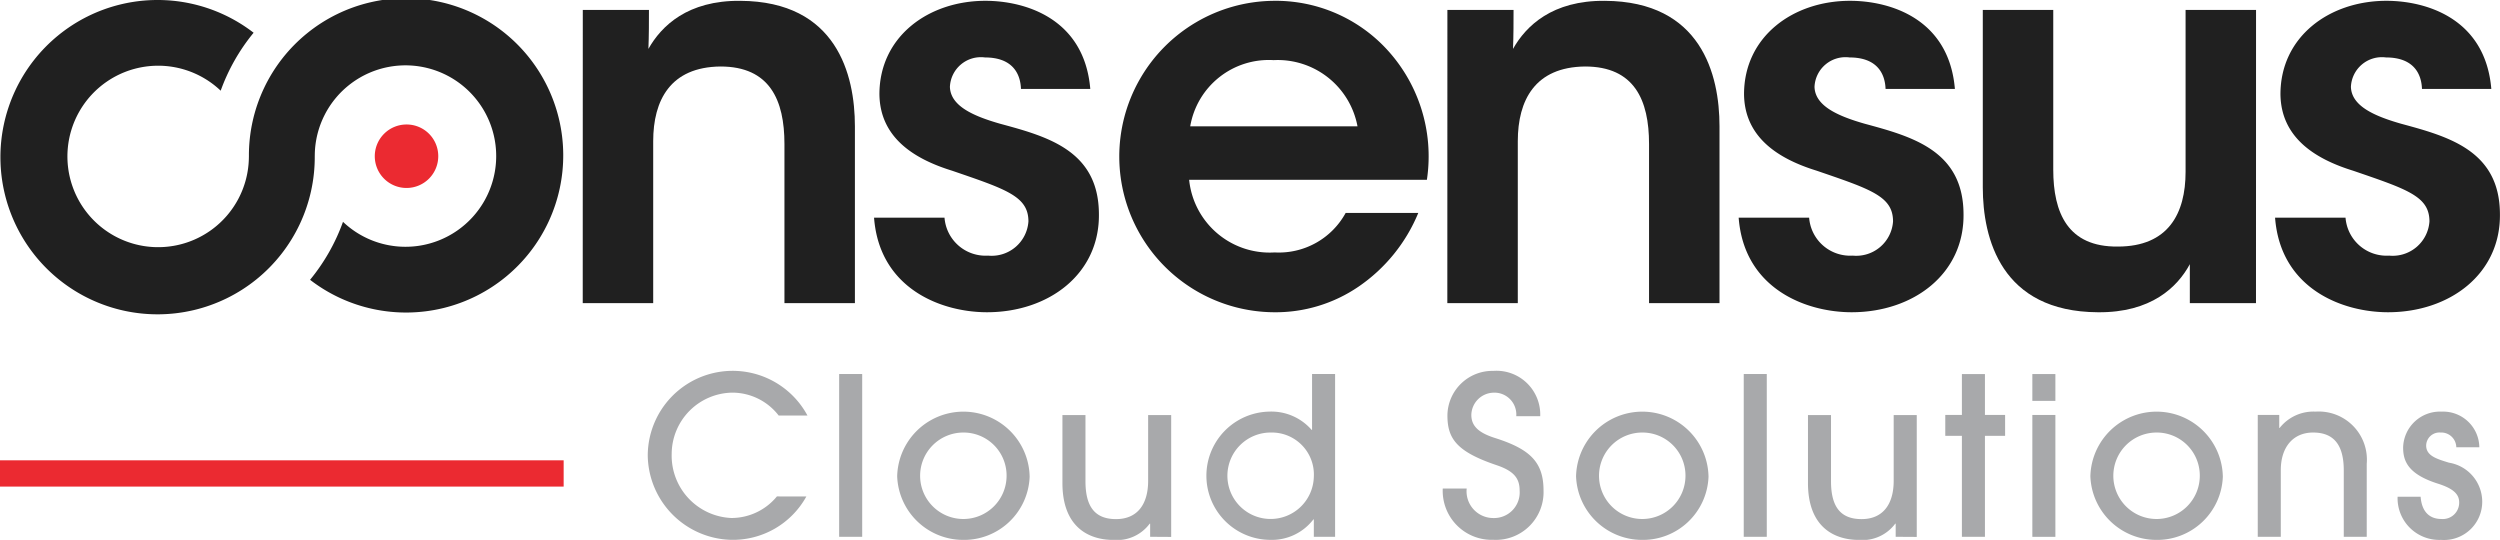
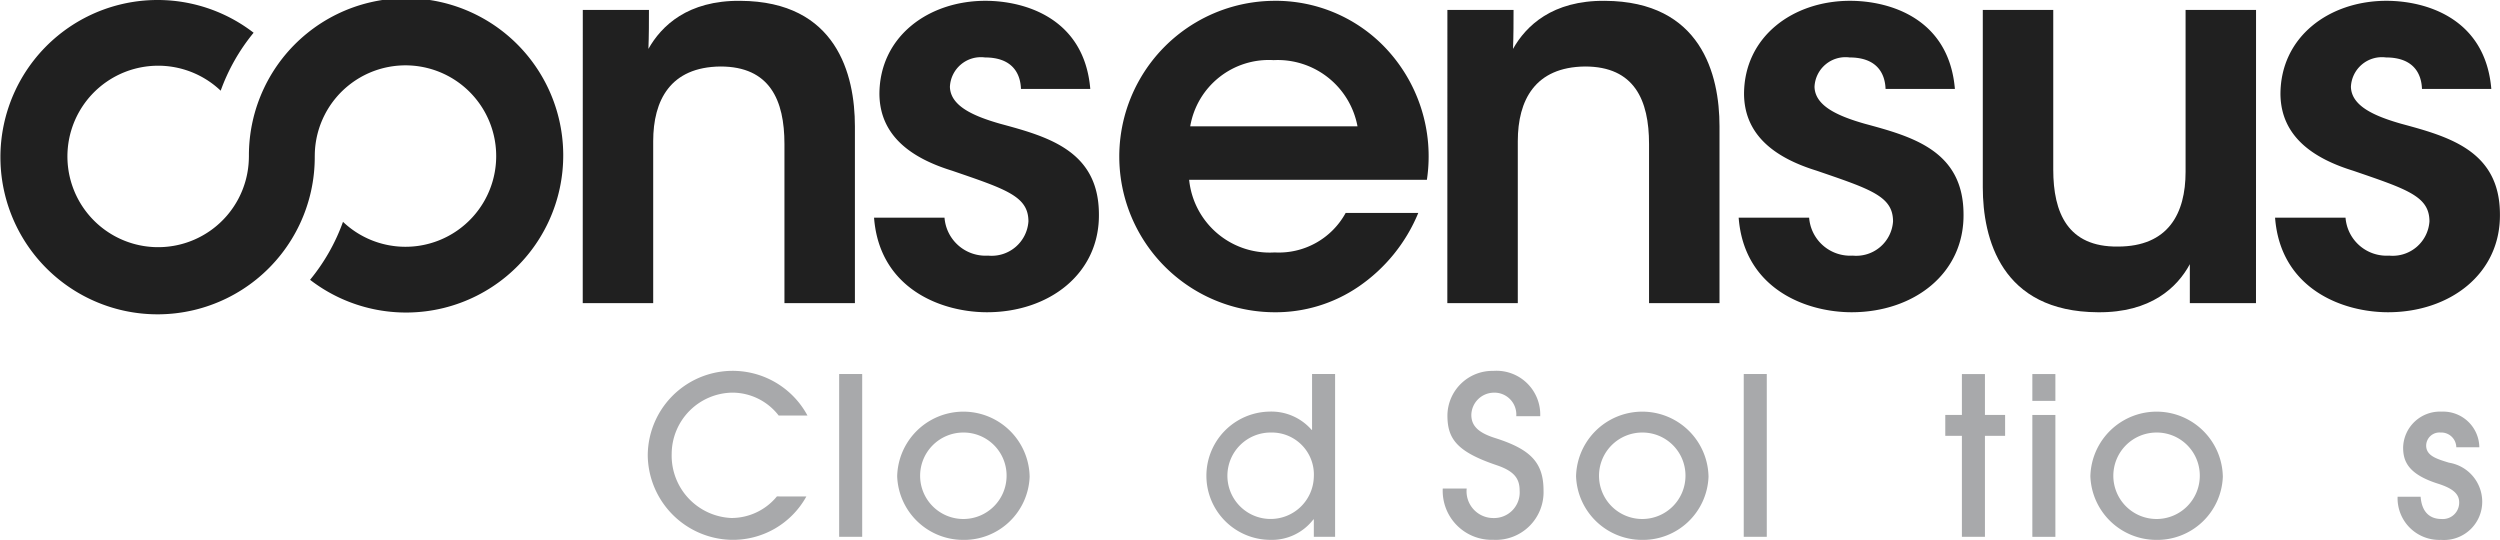
<svg xmlns="http://www.w3.org/2000/svg" id="logo-ccs" width="171.334" height="37" viewBox="0 0 171.334 37">
  <g id="Сгруппировать_32357" data-name="Сгруппировать 32357" transform="translate(39.941 0.057)">
    <path id="Контур_13685" data-name="Контур 13685" d="M443.442,1629.493h4.534c0,.878,0,1.72-.037,2.672.885-1.574,2.691-3.332,6.3-3.295,6.6.037,7.852,5.052,7.852,8.6v12.117h-4.829v-10.909c0-3-1-5.308-4.387-5.308-3.428.037-4.608,2.306-4.608,5.125v11.093h-4.829Z" transform="translate(-443.442 -1628.87)" fill="#202020" />
  </g>
  <g id="Сгруппировать_32358" data-name="Сгруппировать 32358" transform="translate(59.907 0.057)">
    <path id="Контур_13686" data-name="Контур 13686" d="M581.484,1634.914c-.037-1.062-.59-2.16-2.47-2.16a2.125,2.125,0,0,0-2.4,2.014c.037,1.281,1.511,1.977,3.428,2.526,3.244.878,6.746,1.83,6.783,6.15.074,4.137-3.428,6.772-7.668,6.772-3.134,0-7.373-1.611-7.742-6.48h4.829a2.821,2.821,0,0,0,2.986,2.6,2.527,2.527,0,0,0,2.765-2.343c0-1.721-1.511-2.2-5.235-3.478-2.728-.842-4.94-2.343-4.977-5.235,0-3.954,3.355-6.407,7.262-6.407,2.728,0,6.783,1.208,7.189,6.04Z" transform="translate(-571.42 -1628.874)" fill="#202020" />
  </g>
  <g id="Сгруппировать_32359" data-name="Сгруппировать 32359" transform="translate(76.63 0.057)">
    <path id="Контур_13687" data-name="Контур 13687" d="M683.478,1641.138a5.547,5.547,0,0,0,5.862,4.979,5.22,5.22,0,0,0,4.866-2.709h4.977a11.358,11.358,0,0,1-4.092,5.052,10.077,10.077,0,0,1-5.788,1.757,10.672,10.672,0,0,1-.074-21.343,10.368,10.368,0,0,1,7.557,3.075,10.8,10.8,0,0,1,2.986,9.189Zm11.539-3.661a5.563,5.563,0,0,0-5.751-4.539,5.461,5.461,0,0,0-5.714,4.539Z" transform="translate(-678.612 -1628.874)" fill="#202020" />
  </g>
  <g id="Сгруппировать_32360" data-name="Сгруппировать 32360" transform="translate(99.195 0.057)">
    <path id="Контур_13688" data-name="Контур 13688" d="M823.249,1629.493h4.534c0,.878,0,1.72-.037,2.672.885-1.574,2.691-3.332,6.3-3.295,6.6.037,7.852,5.052,7.852,8.6v12.117h-4.829v-10.909c0-3-1-5.308-4.387-5.308-3.428.037-4.608,2.306-4.608,5.125v11.093h-4.829Z" transform="translate(-823.249 -1628.87)" fill="#202020" />
  </g>
  <g id="Сгруппировать_32361" data-name="Сгруппировать 32361" transform="translate(119.161 0.057)">
    <path id="Контур_13689" data-name="Контур 13689" d="M961.291,1634.914c-.037-1.062-.59-2.16-2.47-2.16a2.125,2.125,0,0,0-2.4,2.014c.037,1.281,1.512,1.977,3.429,2.526,3.244.878,6.746,1.83,6.783,6.15.074,4.137-3.428,6.772-7.668,6.772-3.134,0-7.373-1.611-7.742-6.48h4.829a2.821,2.821,0,0,0,2.986,2.6,2.528,2.528,0,0,0,2.765-2.343c0-1.721-1.511-2.2-5.235-3.478-2.728-.842-4.94-2.343-4.977-5.235,0-3.954,3.355-6.407,7.262-6.407,2.728,0,6.783,1.208,7.189,6.04Z" transform="translate(-951.227 -1628.874)" fill="#202020" />
  </g>
  <g id="Сгруппировать_32362" data-name="Сгруппировать 32362" transform="translate(135.884 0.679)">
    <path id="Контур_13690" data-name="Контур 13690" d="M1077.146,1652.989h-4.534v-2.672c-.848,1.574-2.654,3.331-6.3,3.295-6.636-.037-7.889-5.052-7.889-8.566v-12.154h4.829v10.946c0,2.966,1,5.308,4.424,5.272,3.466,0,4.645-2.27,4.645-5.125v-11.092h4.829Z" transform="translate(-1058.419 -1632.891)" fill="#202020" />
  </g>
  <g id="Сгруппировать_32363" data-name="Сгруппировать 32363" transform="translate(155.923 0.057)">
    <path id="Контур_13691" data-name="Контур 13691" d="M1196.933,1634.914c-.037-1.062-.59-2.16-2.47-2.16a2.125,2.125,0,0,0-2.4,2.014c.037,1.281,1.512,1.977,3.429,2.526,3.244.878,6.746,1.83,6.783,6.15.074,4.137-3.428,6.772-7.668,6.772-3.134,0-7.373-1.611-7.742-6.48h4.829a2.821,2.821,0,0,0,2.986,2.6,2.527,2.527,0,0,0,2.765-2.343c0-1.721-1.511-2.2-5.235-3.478-2.728-.842-4.94-2.343-4.976-5.235,0-3.954,3.355-6.407,7.262-6.407,2.728,0,6.783,1.208,7.189,6.04Z" transform="translate(-1186.869 -1628.874)" fill="#202020" />
  </g>
  <g id="Сгруппировать_32364" data-name="Сгруппировать 32364">
    <path id="Контур_13692" data-name="Контур 13692" d="M208.994,1639.215a10.771,10.771,0,1,1-4.19-8.467,13.386,13.386,0,0,0-2.257,3.972,6.218,6.218,0,1,0,1.93,4.693l.005-.2a10.771,10.771,0,1,1,4.191,8.467,13.38,13.38,0,0,0,2.257-3.973,6.217,6.217,0,1,0-1.934-4.606Z" transform="translate(-187.423 -1628.504)" fill="#202020" />
  </g>
  <g id="Сгруппировать_32365" data-name="Сгруппировать 32365" transform="translate(25.685 8.533)">
-     <path id="Контур_13693" data-name="Контур 13693" d="M356.408,1685.74a2.175,2.175,0,1,1-2.175-2.16,2.167,2.167,0,0,1,2.175,2.16" transform="translate(-352.058 -1683.581)" fill="#eb2a31" />
-   </g>
-   <rect id="Прямоугольник_2683" data-name="Прямоугольник 2683" width="38.629" height="1.801" transform="translate(0 31.547)" fill="#eb2a31" />
+     </g>
  <g id="Сгруппировать_32366" data-name="Сгруппировать 32366" transform="translate(44.394 25.422)">
    <path id="Контур_13694" data-name="Контур 13694" d="M482.849,1801.2a5.747,5.747,0,0,1-5.192,2.97,5.861,5.861,0,0,1-5.678-5.744,5.82,5.82,0,0,1,10.945-2.774h-1.973a4.015,4.015,0,0,0-3.157-1.568,4.215,4.215,0,0,0-4.175,4.191,4.277,4.277,0,0,0,4.084,4.4,4.032,4.032,0,0,0,3.127-1.478Z" transform="translate(-471.98 -1792.597)" fill="#a8a9ab" />
    <path id="Контур_13695" data-name="Контур 13695" d="M556.049,1805.115v-11.156h1.579v11.156Z" transform="translate(-542.933 -1793.748)" fill="#a8a9ab" />
    <path id="Контур_13696" data-name="Контур 13696" d="M586.02,1819.387a4.525,4.525,0,0,1-4.478-4.357,4.54,4.54,0,0,1,9.078.03A4.5,4.5,0,0,1,586.02,1819.387Zm.045-7.357a2.963,2.963,0,1,0,2.975,2.94A2.948,2.948,0,0,0,586.066,1812.03Z" transform="translate(-564.449 -1807.809)" fill="#a8a9ab" />
-     <path id="Контур_13697" data-name="Контур 13697" d="M660.14,1820.409v-.9h-.03a2.786,2.786,0,0,1-2.474,1.115c-1.806,0-3.507-.965-3.507-3.9v-4.658h1.579v4.538c0,1.749.653,2.593,2.095,2.593,1.457,0,2.2-1.01,2.2-2.623v-4.508h1.579v8.352Z" transform="translate(-625.711 -1809.043)" fill="#a8a9ab" />
    <path id="Контур_13698" data-name="Контур 13698" d="M724.655,1805.115v-1.191h-.031a3.585,3.585,0,0,1-2.975,1.4,4.395,4.395,0,0,1-.046-8.789,3.657,3.657,0,0,1,2.9,1.251h.031v-3.829h1.579v11.156Zm-2.93-7.146a2.962,2.962,0,1,0,2.93,3.045A2.88,2.88,0,0,0,721.725,1797.969Z" transform="translate(-679.008 -1793.748)" fill="#a8a9ab" />
    <path id="Контур_13699" data-name="Контур 13699" d="M826.237,1795.7a1.5,1.5,0,0,0-1.579-1.613,1.558,1.558,0,0,0-1.5,1.523c0,.784.531,1.236,1.624,1.583,2.429.769,3.324,1.673,3.324,3.6a3.269,3.269,0,0,1-3.446,3.377,3.357,3.357,0,0,1-3.461-3.512h1.64a1.833,1.833,0,0,0,1.822,2.02,1.756,1.756,0,0,0,1.807-1.884c0-.814-.365-1.327-1.564-1.734-2.778-.935-3.385-1.839-3.385-3.422a3.084,3.084,0,0,1,3.142-3.045,3,3,0,0,1,3.218,3.105Z" transform="translate(-766.716 -1792.597)" fill="#a8a9ab" />
    <path id="Контур_13700" data-name="Контур 13700" d="M884.249,1819.387a4.525,4.525,0,0,1-4.478-4.357,4.54,4.54,0,0,1,9.078.03A4.5,4.5,0,0,1,884.249,1819.387Zm.046-7.357a2.963,2.963,0,1,0,2.975,2.94A2.948,2.948,0,0,0,884.295,1812.03Z" transform="translate(-816.152 -1807.809)" fill="#a8a9ab" />
    <path id="Контур_13701" data-name="Контур 13701" d="M953.428,1805.115v-11.156h1.579v11.156Z" transform="translate(-878.317 -1793.748)" fill="#a8a9ab" />
-     <path id="Контур_13702" data-name="Контур 13702" d="M987.656,1820.409v-.9h-.03a2.787,2.787,0,0,1-2.474,1.115c-1.807,0-3.507-.965-3.507-3.9v-4.658h1.579v4.538c0,1.749.653,2.593,2.095,2.593,1.457,0,2.2-1.01,2.2-2.623v-4.508H989.1v8.352Z" transform="translate(-902.132 -1809.043)" fill="#a8a9ab" />
    <path id="Контур_13703" data-name="Контур 13703" d="M1043.109,1805.115v-6.92h-1.139v-1.432h1.139v-2.8h1.579v2.8h1.382v1.432h-1.382v6.92Z" transform="translate(-953.047 -1793.748)" fill="#a8a9ab" />
    <path id="Контур_13704" data-name="Контур 13704" d="M1080.21,1795.8v-1.839h1.579v1.839Zm0,9.317v-8.352h1.579v8.352Z" transform="translate(-985.32 -1793.748)" fill="#a8a9ab" />
    <path id="Контур_13705" data-name="Контур 13705" d="M1110.181,1819.387a4.525,4.525,0,0,1-4.478-4.357,4.54,4.54,0,0,1,9.078.03A4.5,4.5,0,0,1,1110.181,1819.387Zm.046-7.357a2.963,2.963,0,1,0,2.975,2.94A2.948,2.948,0,0,0,1110.227,1812.03Z" transform="translate(-1006.836 -1807.809)" fill="#a8a9ab" />
-     <path id="Контур_13706" data-name="Контур 13706" d="M1185.152,1819.176v-4.553c0-1.764-.7-2.593-2.1-2.593-1.381,0-2.216,1.01-2.216,2.578v4.568h-1.579v-8.352h1.473v.889h.03a2.951,2.951,0,0,1,2.459-1.116,3.3,3.3,0,0,1,3.507,3.573v5.005Z" transform="translate(-1068.919 -1807.809)" fill="#a8a9ab" />
    <path id="Контур_13707" data-name="Контур 13707" d="M1244.683,1813.04a1.029,1.029,0,0,0-1.078-1.01.91.91,0,0,0-.987.89c0,.708.729.92,1.564,1.176a2.714,2.714,0,0,1,2.277,2.623,2.619,2.619,0,0,1-2.824,2.668,2.856,2.856,0,0,1-2.975-2.955h1.579c.076,1.01.592,1.523,1.427,1.523a1.121,1.121,0,0,0,1.214-1.146c0-.573-.44-.95-1.427-1.266-2.064-.648-2.414-1.538-2.414-2.488a2.524,2.524,0,0,1,2.641-2.457,2.478,2.478,0,0,1,2.581,2.442Z" transform="translate(-1120.738 -1807.809)" fill="#a8a9ab" />
  </g>
</svg>